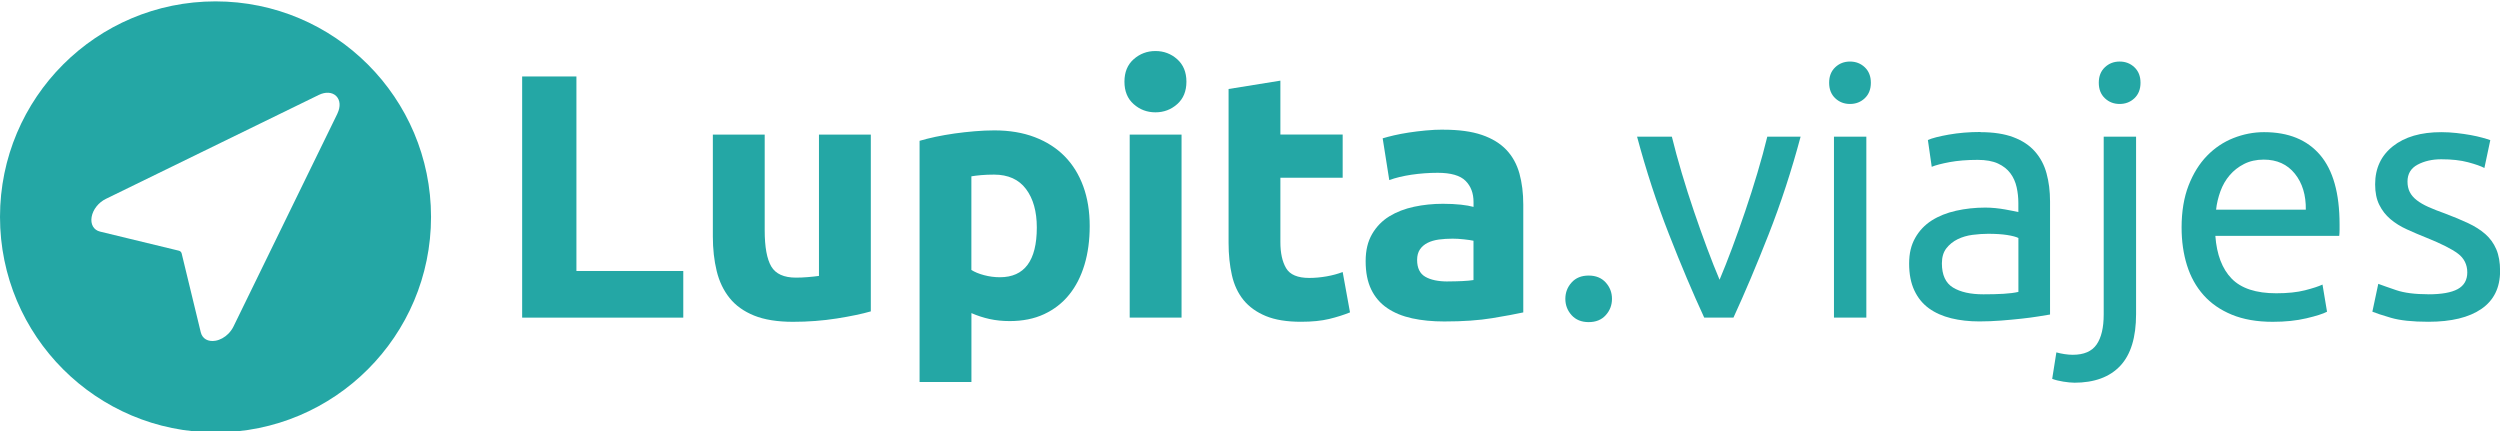
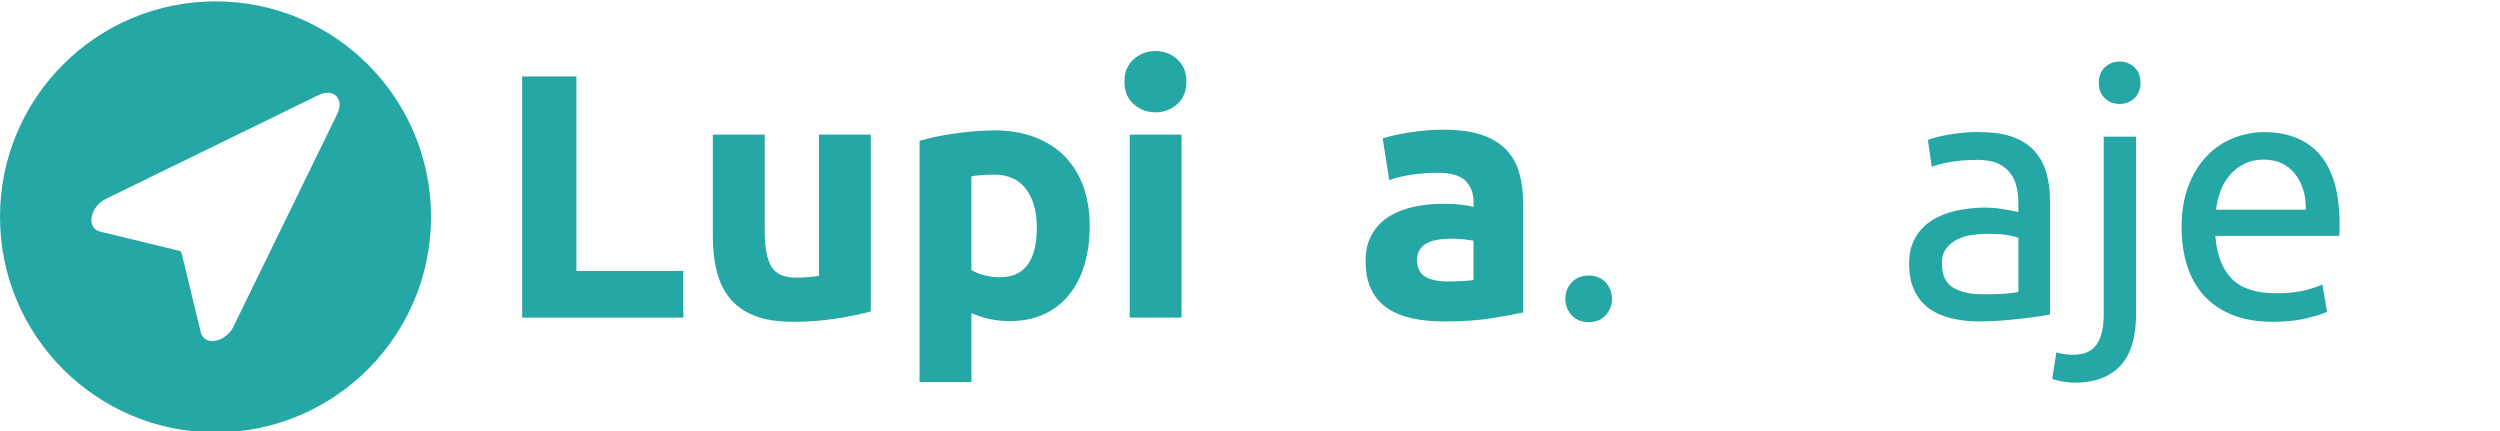
<svg xmlns="http://www.w3.org/2000/svg" width="580" height="100" viewBox="0 0 580 100">
  <g fill="#24a7a5">
    <path d="m50 .32c-27.61 0-50 22.38-50 50s22.39 50 50 50 50-22.39 50-50-22.39-50-50-50zm28.29 26.02-24.12 49.41c-.3.62-.72 1.19-1.2 1.68-.84.84-1.89 1.43-2.98 1.62-1.71.3-3.05-.46-3.41-1.95l-4.43-18.28c-.08-.34-.32-.58-.66-.66l-18.28-4.43c-1.49-.36-2.25-1.7-1.95-3.41s1.6-3.35 3.3-4.18l49.41-24.12c1.56-.76 3.11-.66 4.04.27s1.03 2.48.27 4.04z" />
    <path d="m158.52 62.87v10.82h-37.38v-55.95h12.59v45.13h24.78z" />
    <path d="m202.03 72.24c-2.05.59-4.68 1.14-7.91 1.65s-6.62.77-10.17.77-6.61-.48-9-1.45-4.29-2.33-5.69-4.08-2.4-3.83-2.99-6.26c-.59-2.42-.89-5.09-.89-7.99v-23.65h12.03v22.2c0 3.88.51 6.67 1.53 8.4 1.02 1.72 2.93 2.58 5.73 2.58.86 0 1.78-.04 2.75-.12s1.83-.17 2.58-.28v-32.79h12.03v41.01z" />
    <path d="m252.81 52.46c0 3.28-.4 6.27-1.21 8.96s-1.99 5.01-3.55 6.94c-1.56 1.94-3.5 3.44-5.81 4.52-2.32 1.08-4.98 1.61-7.99 1.61-1.67 0-3.23-.16-4.68-.48s-2.85-.78-4.2-1.37v15.98h-12.03v-55.95c1.08-.32 2.31-.63 3.71-.93 1.4-.29 2.87-.55 4.4-.77 1.53-.21 3.09-.39 4.68-.52s3.11-.2 4.56-.2c3.5 0 6.62.52 9.37 1.57 2.74 1.05 5.06 2.53 6.94 4.44s3.32 4.24 4.32 6.98 1.49 5.81 1.49 9.2zm-12.27.32c0-3.71-.83-6.69-2.5-8.92s-4.14-3.35-7.43-3.35c-1.08 0-2.07.04-2.99.12s-1.67.18-2.26.28v21.72c.75.48 1.74.89 2.95 1.21s2.43.48 3.67.48c5.7 0 8.56-3.85 8.56-11.54z" />
    <path d="m275.25 18.95c0 2.21-.71 3.94-2.14 5.21s-3.11 1.9-5.05 1.9-3.62-.63-5.05-1.9c-1.43-1.26-2.14-3-2.14-5.21s.71-3.94 2.14-5.21c1.43-1.26 3.11-1.9 5.05-1.9s3.62.63 5.05 1.9c1.42 1.27 2.14 3 2.14 5.21zm-1.13 54.74h-12.03v-42.47h12.03v42.46z" />
-     <path d="m285.02 20.65 12.03-1.94v12.51h14.45v10.01h-14.45v14.94c0 2.53.44 4.55 1.33 6.05.89 1.51 2.68 2.26 5.37 2.26 1.29 0 2.62-.12 4-.36 1.37-.24 2.62-.58 3.75-1.01l1.7 9.36c-1.45.59-3.07 1.1-4.84 1.53-1.78.43-3.96.65-6.54.65-3.28 0-6-.44-8.15-1.33s-3.88-2.13-5.17-3.71c-1.29-1.59-2.19-3.51-2.7-5.77s-.77-4.76-.77-7.51v-35.68z" />
    <path d="m334.91 30.09c3.55 0 6.51.4 8.88 1.21s4.26 1.97 5.69 3.47c1.43 1.51 2.43 3.34 3.03 5.49.59 2.15.89 4.55.89 7.19v25.03c-1.72.38-4.12.82-7.19 1.33s-6.78.77-11.14.77c-2.74 0-5.23-.24-7.47-.73s-4.16-1.28-5.77-2.38c-1.62-1.1-2.85-2.54-3.71-4.32s-1.29-3.96-1.29-6.54.5-4.57 1.49-6.3c1-1.72 2.33-3.09 4-4.12 1.67-1.02 3.58-1.76 5.73-2.22s4.39-.69 6.7-.69c1.56 0 2.95.07 4.16.2s2.19.31 2.95.52v-1.13c0-2.04-.62-3.69-1.86-4.92-1.24-1.24-3.39-1.86-6.46-1.86-2.05 0-4.06.15-6.06.44-1.99.3-3.71.71-5.17 1.25l-1.53-9.69c.7-.21 1.57-.44 2.62-.69 1.05-.24 2.19-.46 3.43-.65s2.54-.35 3.92-.48c1.37-.13 2.76-.2 4.16-.2zm.97 35.2c1.18 0 2.31-.03 3.39-.08s1.94-.13 2.58-.24v-9.12c-.48-.11-1.21-.21-2.18-.32s-1.86-.16-2.66-.16c-1.13 0-2.19.07-3.19.2-1 .14-1.87.39-2.62.77s-1.35.89-1.78 1.53c-.43.65-.65 1.45-.65 2.42 0 1.88.63 3.19 1.9 3.92 1.26.73 3 1.09 5.21 1.09z" />
    <path d="m373.98 69.33c0 1.45-.48 2.72-1.45 3.79-.97 1.08-2.29 1.61-3.96 1.61s-2.99-.54-3.96-1.61c-.97-1.08-1.45-2.34-1.45-3.79s.48-2.72 1.45-3.79c.97-1.08 2.29-1.61 3.96-1.61s2.99.54 3.96 1.61c.97 1.08 1.45 2.34 1.45 3.79z" />
-     <path d="m417.74 31.71c-2.1 7.86-4.56 15.39-7.39 22.6s-5.56 13.67-8.19 19.38h-6.78c-2.64-5.7-5.37-12.16-8.19-19.38-2.83-7.21-5.29-14.75-7.39-22.6h8.07c.65 2.64 1.41 5.45 2.3 8.44s1.83 5.95 2.83 8.88 2 5.77 3.03 8.52c1.02 2.74 1.99 5.19 2.91 7.35.91-2.15 1.88-4.6 2.91-7.35 1.02-2.74 2.03-5.58 3.03-8.52 1-2.93 1.94-5.89 2.83-8.88s1.66-5.8 2.3-8.44h7.75z" />
-     <path d="m429.2 24.12c-1.35 0-2.49-.44-3.43-1.33s-1.41-2.08-1.41-3.59.47-2.7 1.41-3.59 2.08-1.33 3.43-1.33 2.49.44 3.43 1.33 1.41 2.09 1.41 3.59-.47 2.7-1.41 3.59-2.09 1.33-3.43 1.33zm3.79 49.57h-7.51v-41.98h7.51z" />
    <path d="m459.47 30.66c3.01 0 5.56.39 7.63 1.17s3.74 1.88 5 3.31 2.17 3.12 2.7 5.09c.54 1.96.81 4.13.81 6.5v26.24c-.65.11-1.55.26-2.7.44-1.16.19-2.46.36-3.92.52s-3.03.31-4.72.44c-1.7.13-3.38.2-5.04.2-2.37 0-4.55-.24-6.54-.73s-3.71-1.25-5.17-2.3c-1.45-1.05-2.58-2.43-3.39-4.16-.81-1.72-1.21-3.79-1.21-6.22s.47-4.31 1.41-5.97c.94-1.67 2.22-3.01 3.83-4.04 1.61-1.02 3.5-1.78 5.65-2.26s4.41-.73 6.78-.73c.75 0 1.53.04 2.34.12s1.57.19 2.3.32c.73.14 1.36.26 1.9.36.54.11.91.19 1.13.24v-2.1c0-1.24-.13-2.46-.4-3.67s-.75-2.29-1.45-3.23-1.66-1.7-2.87-2.26-2.79-.85-4.72-.85c-2.48 0-4.64.18-6.5.52-1.86.35-3.24.71-4.16 1.09l-.89-6.22c.97-.43 2.58-.85 4.84-1.25s4.71-.61 7.35-.61zm.65 37.62c1.78 0 3.35-.04 4.72-.12s2.52-.23 3.43-.44v-12.51c-.54-.27-1.41-.5-2.62-.69s-2.68-.28-4.4-.28c-1.13 0-2.33.08-3.59.24-1.27.16-2.42.5-3.47 1.01s-1.92 1.21-2.62 2.1-1.05 2.06-1.05 3.51c0 2.69.86 4.56 2.58 5.61s4.06 1.57 7.02 1.57z" />
    <path d="m481.19 88.78c-.65 0-1.48-.08-2.5-.24s-1.88-.38-2.58-.65l.97-6.14c.54.16 1.16.29 1.86.4s1.35.16 1.94.16c2.58 0 4.43-.79 5.53-2.38s1.65-3.92 1.65-6.98v-41.24h7.51v41.17c0 5.38-1.22 9.38-3.67 11.99s-6.01 3.92-10.7 3.92zm10.57-64.66c-1.35 0-2.49-.44-3.43-1.33s-1.41-2.08-1.41-3.59.47-2.7 1.41-3.59 2.08-1.33 3.43-1.33 2.49.44 3.43 1.33 1.41 2.09 1.41 3.59-.47 2.7-1.41 3.59-2.09 1.33-3.43 1.33z" />
    <path d="m506.13 52.78c0-3.71.54-6.96 1.61-9.73 1.08-2.77 2.5-5.07 4.28-6.9s3.82-3.2 6.14-4.12c2.31-.91 4.68-1.37 7.1-1.37 5.65 0 9.98 1.76 13 5.29 3.01 3.53 4.52 8.89 4.52 16.11v1.25c0 .51-.03.98-.08 1.41h-28.74c.32 4.36 1.59 7.67 3.79 9.93 2.21 2.26 5.65 3.39 10.33 3.39 2.64 0 4.86-.23 6.66-.69s3.16-.9 4.08-1.33l1.05 6.3c-.92.48-2.52 1-4.8 1.53-2.29.54-4.88.81-7.79.81-3.66 0-6.82-.55-9.49-1.65s-4.86-2.62-6.58-4.56-3-4.24-3.83-6.9-1.25-5.58-1.25-8.76zm28.82-4.12c.05-3.39-.79-6.18-2.54-8.36s-4.16-3.27-7.22-3.27c-1.72 0-3.24.34-4.56 1.01s-2.44 1.55-3.35 2.62c-.92 1.08-1.63 2.31-2.14 3.71s-.85 2.83-1.01 4.28h20.83z" />
-     <path d="m563.37 68.28c3.07 0 5.34-.4 6.82-1.21s2.22-2.1 2.22-3.88-.73-3.28-2.18-4.36-3.85-2.29-7.18-3.63c-1.62-.65-3.16-1.3-4.64-1.98-1.48-.67-2.76-1.47-3.83-2.38-1.08-.91-1.94-2.02-2.58-3.31-.65-1.29-.97-2.88-.97-4.76 0-3.71 1.37-6.66 4.12-8.84s6.49-3.27 11.22-3.27c1.18 0 2.37.07 3.55.2s2.29.3 3.31.48c1.02.19 1.92.39 2.7.61s1.38.4 1.82.56l-1.37 6.46c-.81-.43-2.07-.87-3.79-1.33s-3.79-.69-6.22-.69c-2.1 0-3.93.42-5.49 1.25s-2.34 2.14-2.34 3.92c0 .92.17 1.72.52 2.42s.89 1.33 1.62 1.9 1.63 1.09 2.7 1.57c1.08.48 2.37 1 3.88 1.53 1.99.75 3.77 1.49 5.33 2.22s2.89 1.57 4 2.54c1.1.97 1.95 2.14 2.54 3.51s.89 3.06.89 5.05c0 3.88-1.44 6.81-4.32 8.8s-6.98 2.99-12.31 2.99c-3.71 0-6.62-.31-8.72-.93s-3.53-1.09-4.28-1.41l1.37-6.46c.86.32 2.23.81 4.12 1.45 1.88.65 4.39.97 7.51.97z" />
  </g>
</svg>